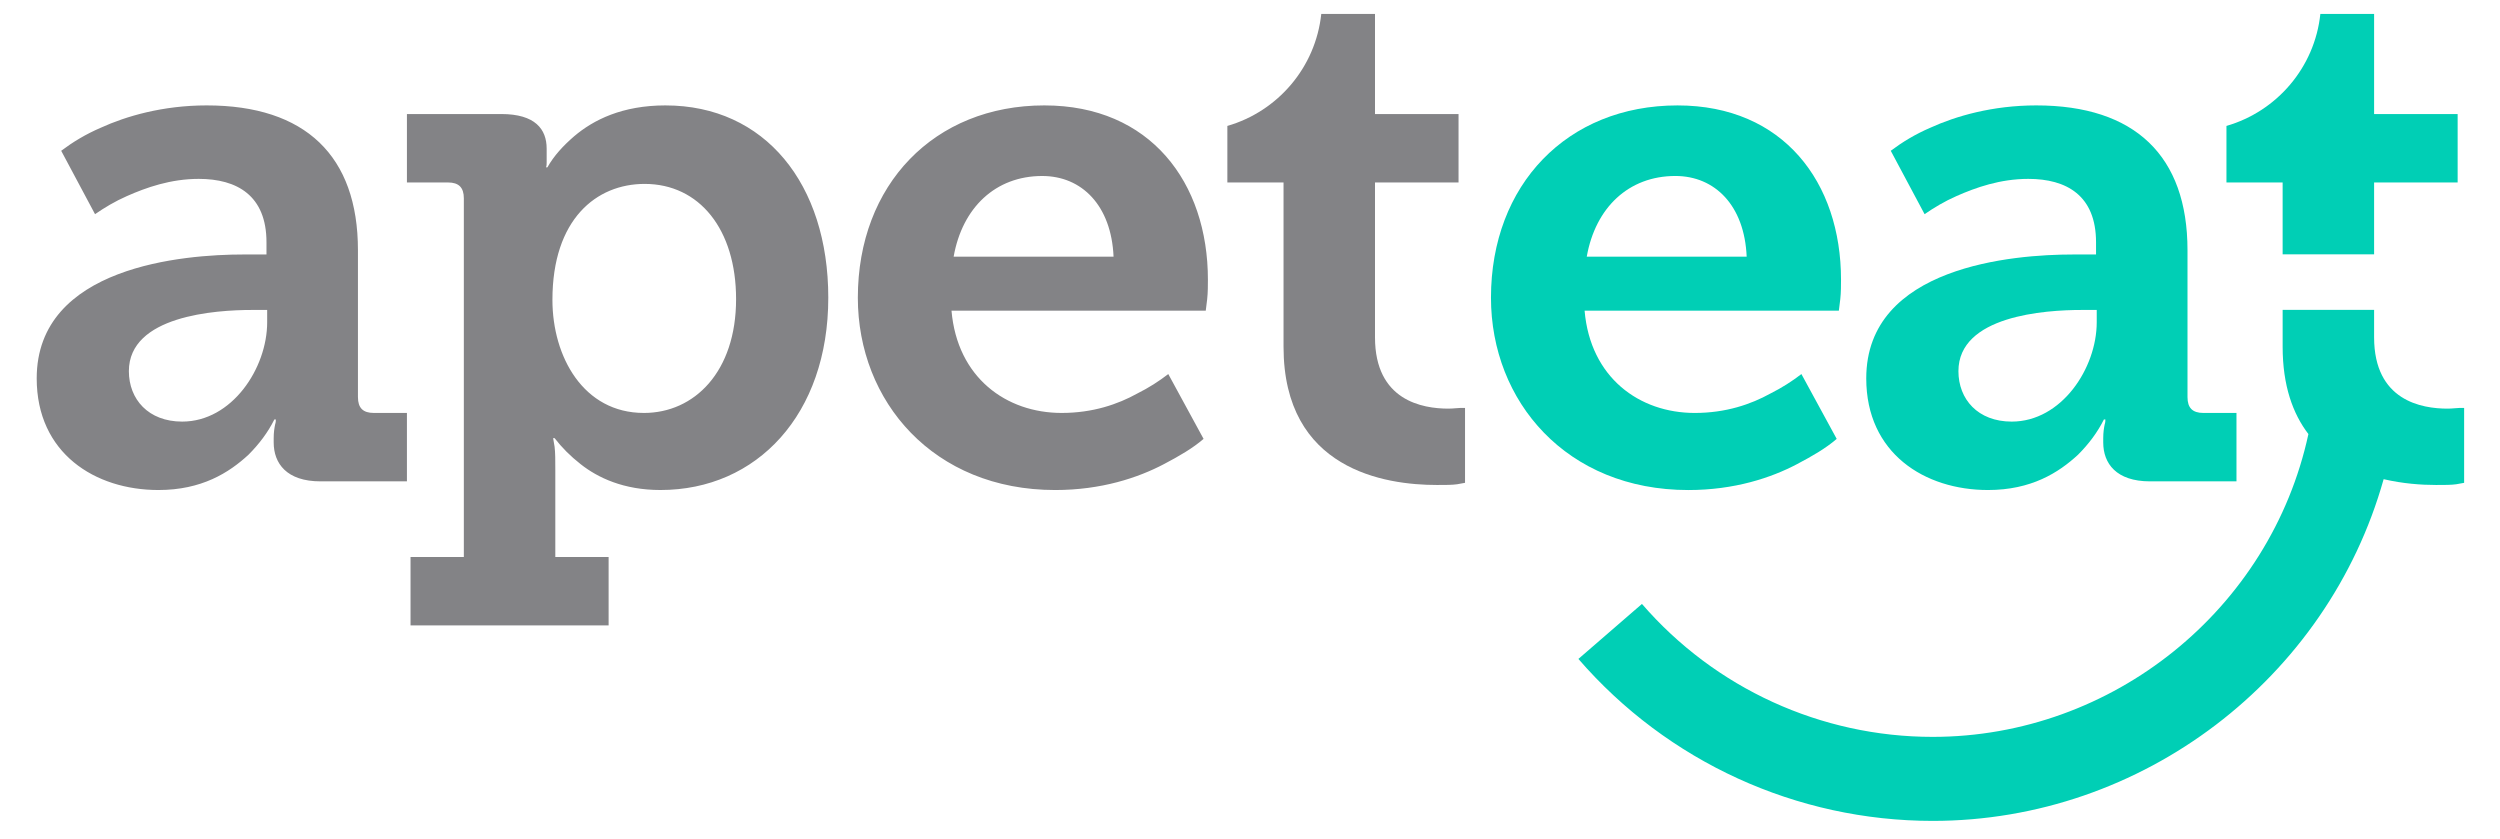
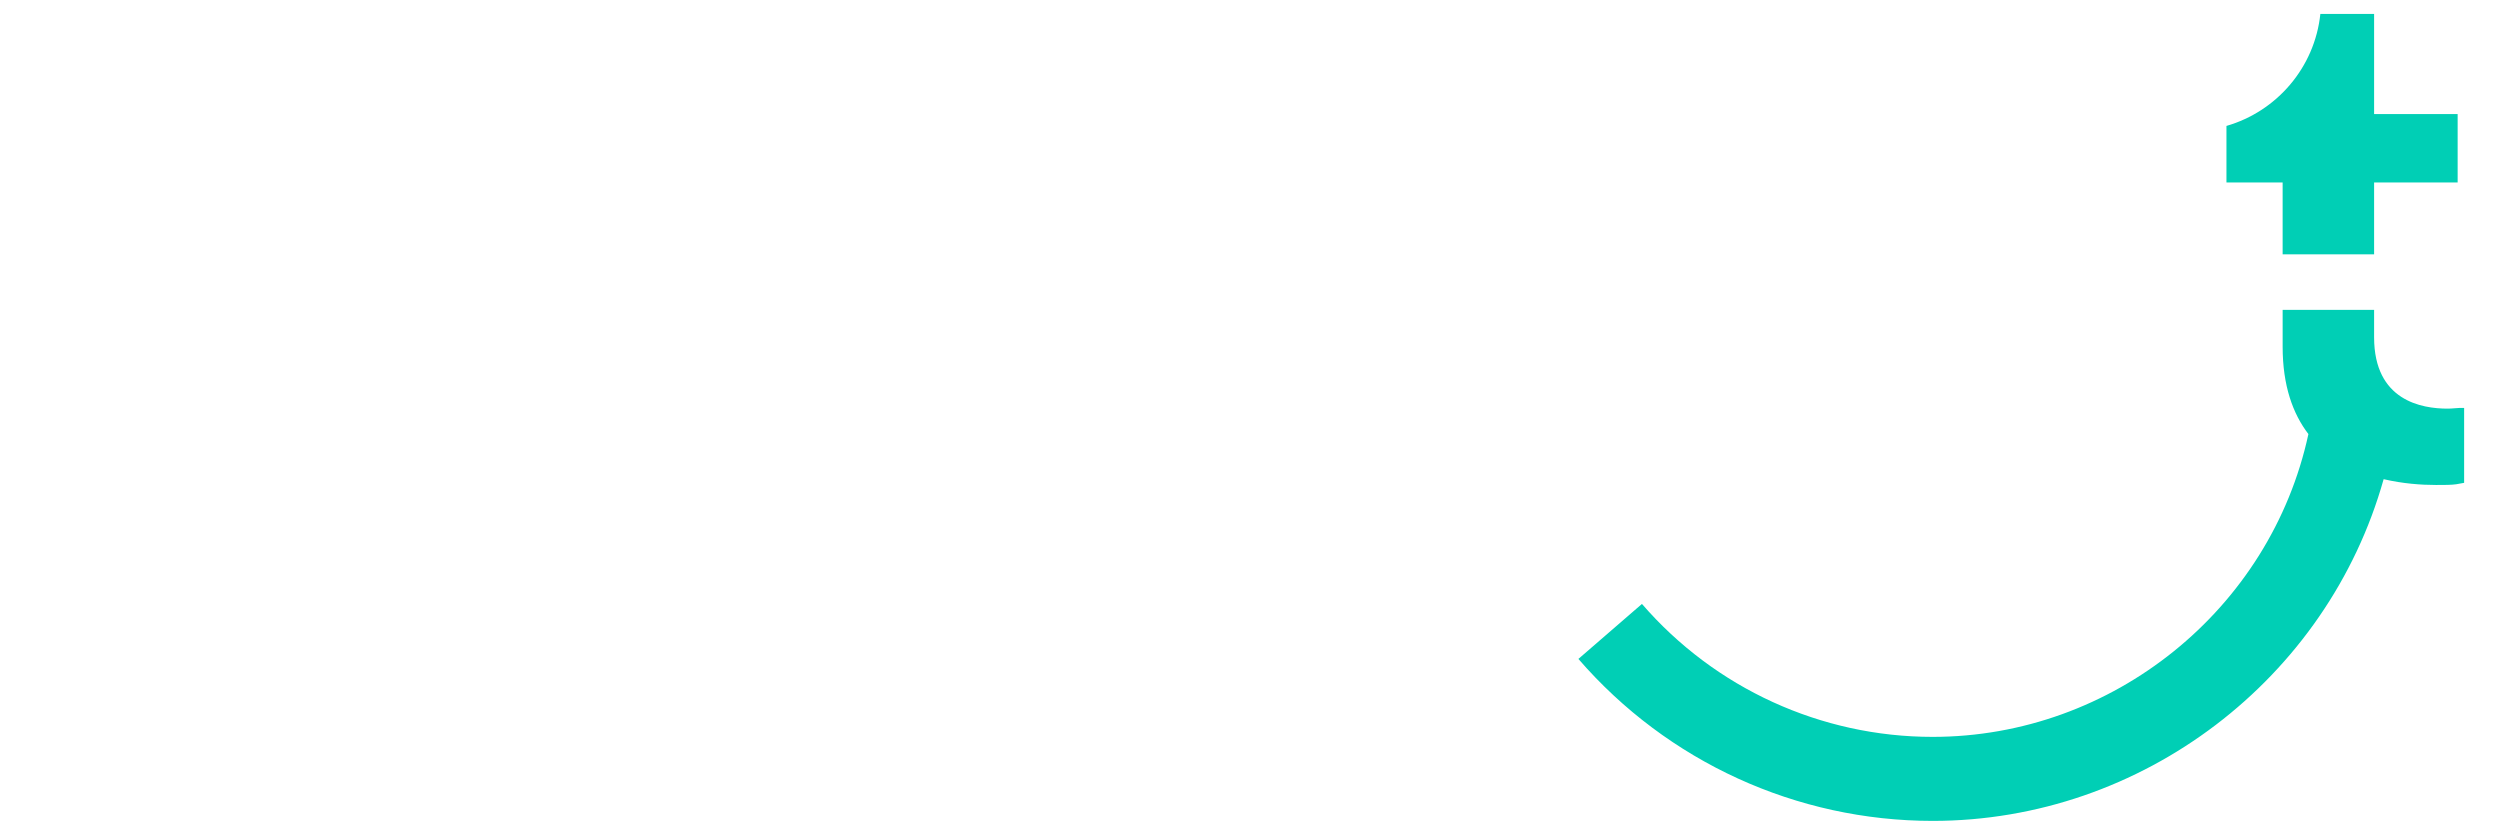
<svg xmlns="http://www.w3.org/2000/svg" width="280" height="94" viewBox="0 0 280 94">
-   <path fill="#838386" d="M40.09 44.476V28.02c0-10.567-5.89-16.215-16.94-16.215-4.922 0-9.037 1.21-11.86 2.5-1.693.726-3.146 1.614-4.436 2.582l3.79 7.1c1.05-.726 2.26-1.452 3.55-2.017 2.18-.968 4.922-1.936 8.067-1.936 4.276 0 7.585 1.855 7.585 7.098v1.37h-2.58c-6.616 0-23.155 1.292-23.155 13.877 0 8.388 6.533 12.503 13.635 12.503 4.84 0 7.904-1.937 10.084-3.953 1.207-1.21 2.176-2.5 2.9-3.952h.163c0 .16 0 .32-.08.564-.082.403-.16.888-.16 1.532v.484c0 2.34 1.45 4.355 5.24 4.355h9.683V46.25h-3.71c-1.212 0-1.776-.563-1.776-1.774zm-10.166-8.39c0 5.164-3.952 11.133-9.52 11.133-3.79 0-5.97-2.502-5.97-5.648 0-6.21 9.683-6.856 13.796-6.856h1.693v1.37zM74.54 11.805c-4.844 0-8.07 1.614-10.25 3.47-1.21 1.047-2.257 2.177-2.98 3.468h-.164c.08-.162.08-.323.08-.566v-1.533c0-2.178-1.29-3.872-5.08-3.872h-10.57v7.664h4.6c1.21 0 1.774.565 1.774 1.774v40.174h-5.97v7.664h22.185v-7.664h-5.97v-9.762c0-1.048 0-1.936-.08-2.58l-.164-.97h.164c.807 1.05 1.775 2.018 2.905 2.905 1.934 1.532 4.84 2.904 8.95 2.904 10.812 0 18.798-8.47 18.798-21.538 0-12.744-7.098-21.537-18.23-21.537zM72.116 46.25c-6.775 0-10.244-6.29-10.244-12.665 0-9.035 4.92-12.987 10.326-12.987 6.128 0 10.243 5.082 10.243 12.907 0 8.148-4.68 12.746-10.326 12.746zM116.973 11.805c-12.342 0-20.895 8.874-20.895 21.54 0 11.616 8.47 21.538 22.104 21.538 5.162 0 9.277-1.372 12.182-2.904 1.694-.89 3.228-1.776 4.436-2.825l-3.952-7.26c-1.048.806-2.177 1.532-3.47 2.178-2.176 1.21-5 2.178-8.47 2.178-6.212 0-11.695-3.953-12.34-11.454h28.476l.16-1.29c.082-.727.082-1.615.082-2.18 0-10.89-6.456-19.52-18.313-19.52zm-10.165 16.94c.97-5.485 4.68-9.034 9.92-9.034 4.44 0 7.745 3.31 7.99 9.036h-17.91z" />
-   <path fill="#00CFB5" d="M201.272 51.98c1.694-.89 3.228-1.776 4.438-2.825l-3.952-7.26c-1.05.806-2.18 1.532-3.47 2.178-2.18 1.21-5.002 2.178-8.47 2.178-6.212 0-11.698-3.953-12.344-11.454h28.477l.16-1.29c.083-.727.083-1.615.083-2.18 0-10.89-6.452-19.52-18.312-19.52-12.342 0-20.893 8.873-20.893 21.538 0 11.617 8.47 21.54 22.104 21.54 5.166 0 9.278-1.373 12.182-2.905zm-13.63-32.27c4.435 0 7.743 3.308 7.985 9.035h-17.91c.97-5.485 4.68-9.035 9.924-9.035z" />
-   <path fill="#838386" d="M162.23 45.767c-2.905 0-8.23-.888-8.23-7.986V20.438h9.357v-7.664H154V1.56h-6.018c-.634 6-4.877 10.912-10.518 12.544v6.333h6.292V38.83c0 13.793 11.373 15.488 17.183 15.488.965 0 1.692 0 2.257-.08l.888-.162v-8.39h-.485c-.32 0-.807.08-1.37.08z" />
  <path fill="#00CFB5" d="M255.656 28.486H265.9v-8.05h9.356v-7.663H265.9V1.56h-6.02c-.633 6-4.876 10.912-10.517 12.544v6.333h6.292v8.05zM275.5 45.687c-.322 0-.808.08-1.372.08-2.904 0-8.228-.888-8.228-7.986v-3.076h-10.244v4.125c0 4.365 1.144 7.513 2.886 9.785-4.247 19.656-21.93 33.915-42.083 33.915-12.503 0-24.372-5.427-32.562-14.89l-7.116 6.16c9.98 11.528 24.44 18.14 39.677 18.14 23.495 0 44.228-15.914 50.51-38.273 2.146.503 4.23.65 5.868.65.967 0 1.694 0 2.26-.08l.887-.16v-8.39h-.486z" />
-   <path fill="#00CFB5" d="M232.174 28.503c-6.615 0-23.154 1.29-23.154 13.876 0 8.388 6.533 12.503 13.635 12.503 4.84 0 7.904-1.937 10.084-3.953 1.207-1.21 2.176-2.5 2.9-3.952h.163c0 .16 0 .32-.08.564-.082.403-.16.888-.16 1.532v.484c0 2.34 1.45 4.355 5.24 4.355h9.683V46.25h-3.71c-1.21 0-1.775-.564-1.775-1.775V28.02c0-10.567-5.89-16.215-16.94-16.215-4.92 0-9.036 1.21-11.86 2.5-1.692.726-3.145 1.614-4.435 2.582l3.79 7.1c1.05-.726 2.26-1.452 3.55-2.017 2.18-.968 4.922-1.936 8.067-1.936 4.275 0 7.584 1.855 7.584 7.098v1.37h-2.582zm2.66 6.212v1.372c0 5.163-3.952 11.132-9.52 11.132-3.79 0-5.97-2.502-5.97-5.648 0-6.21 9.683-6.856 13.796-6.856h1.694z" />
</svg>